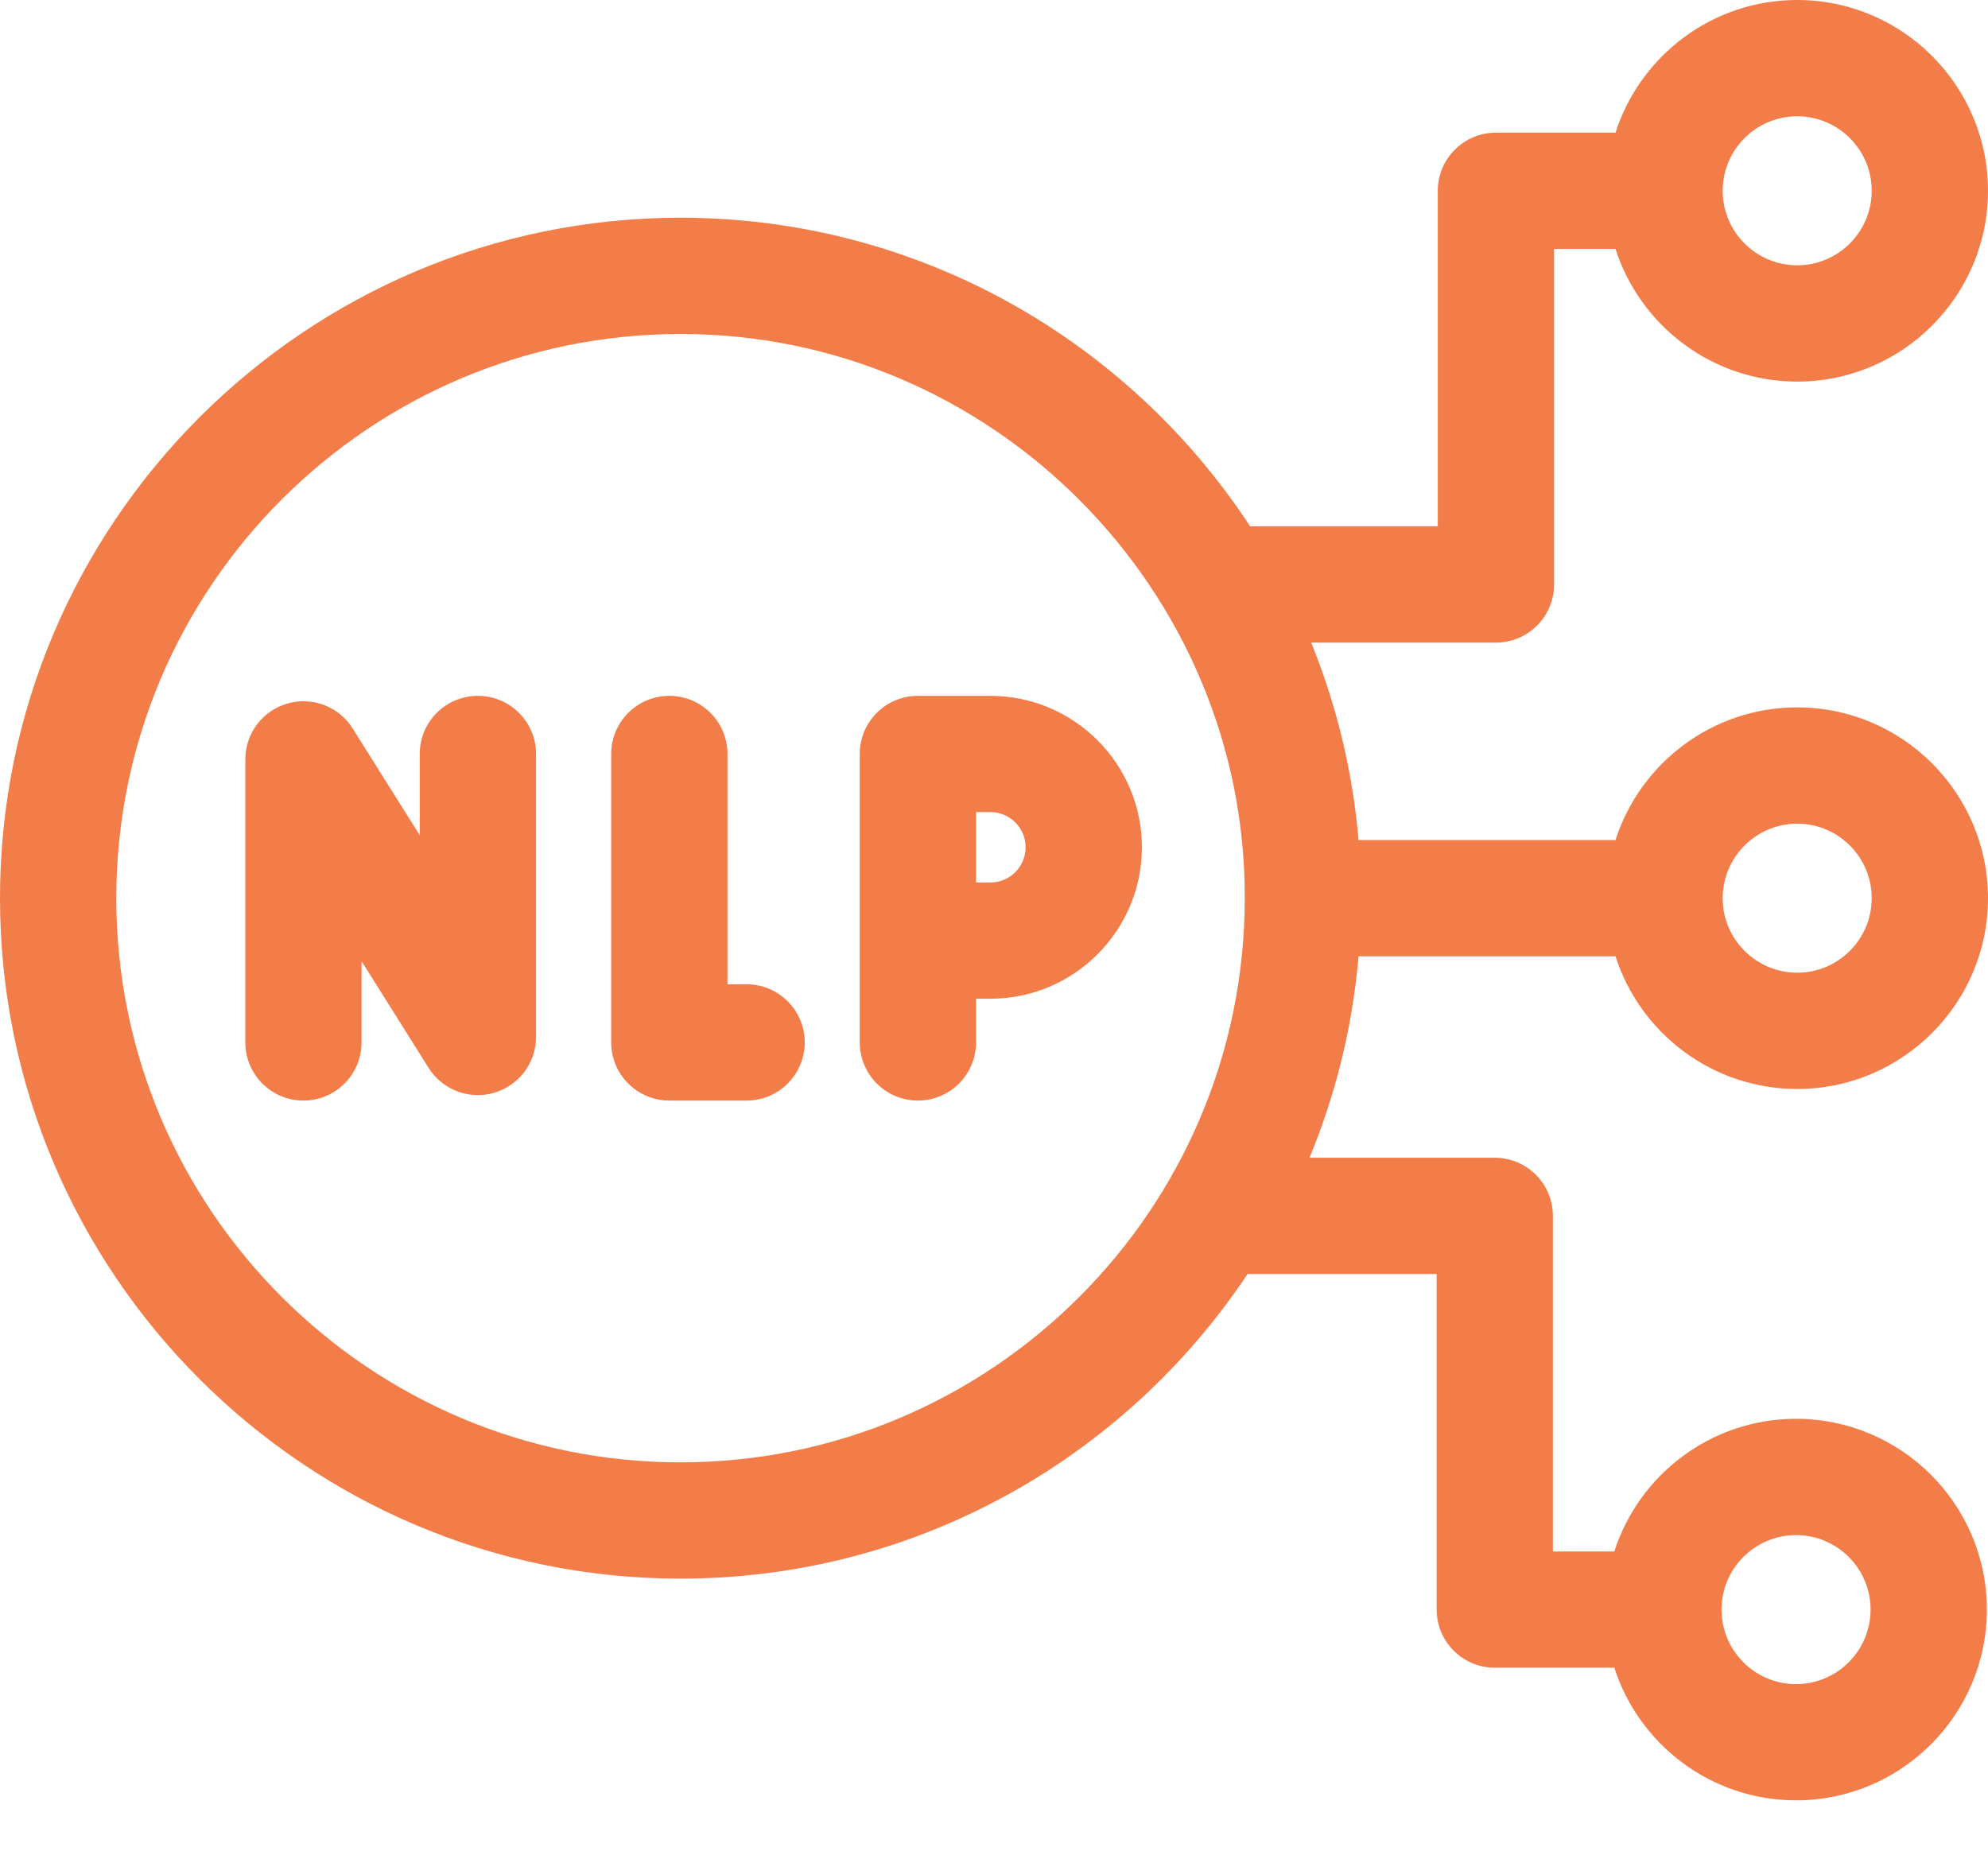
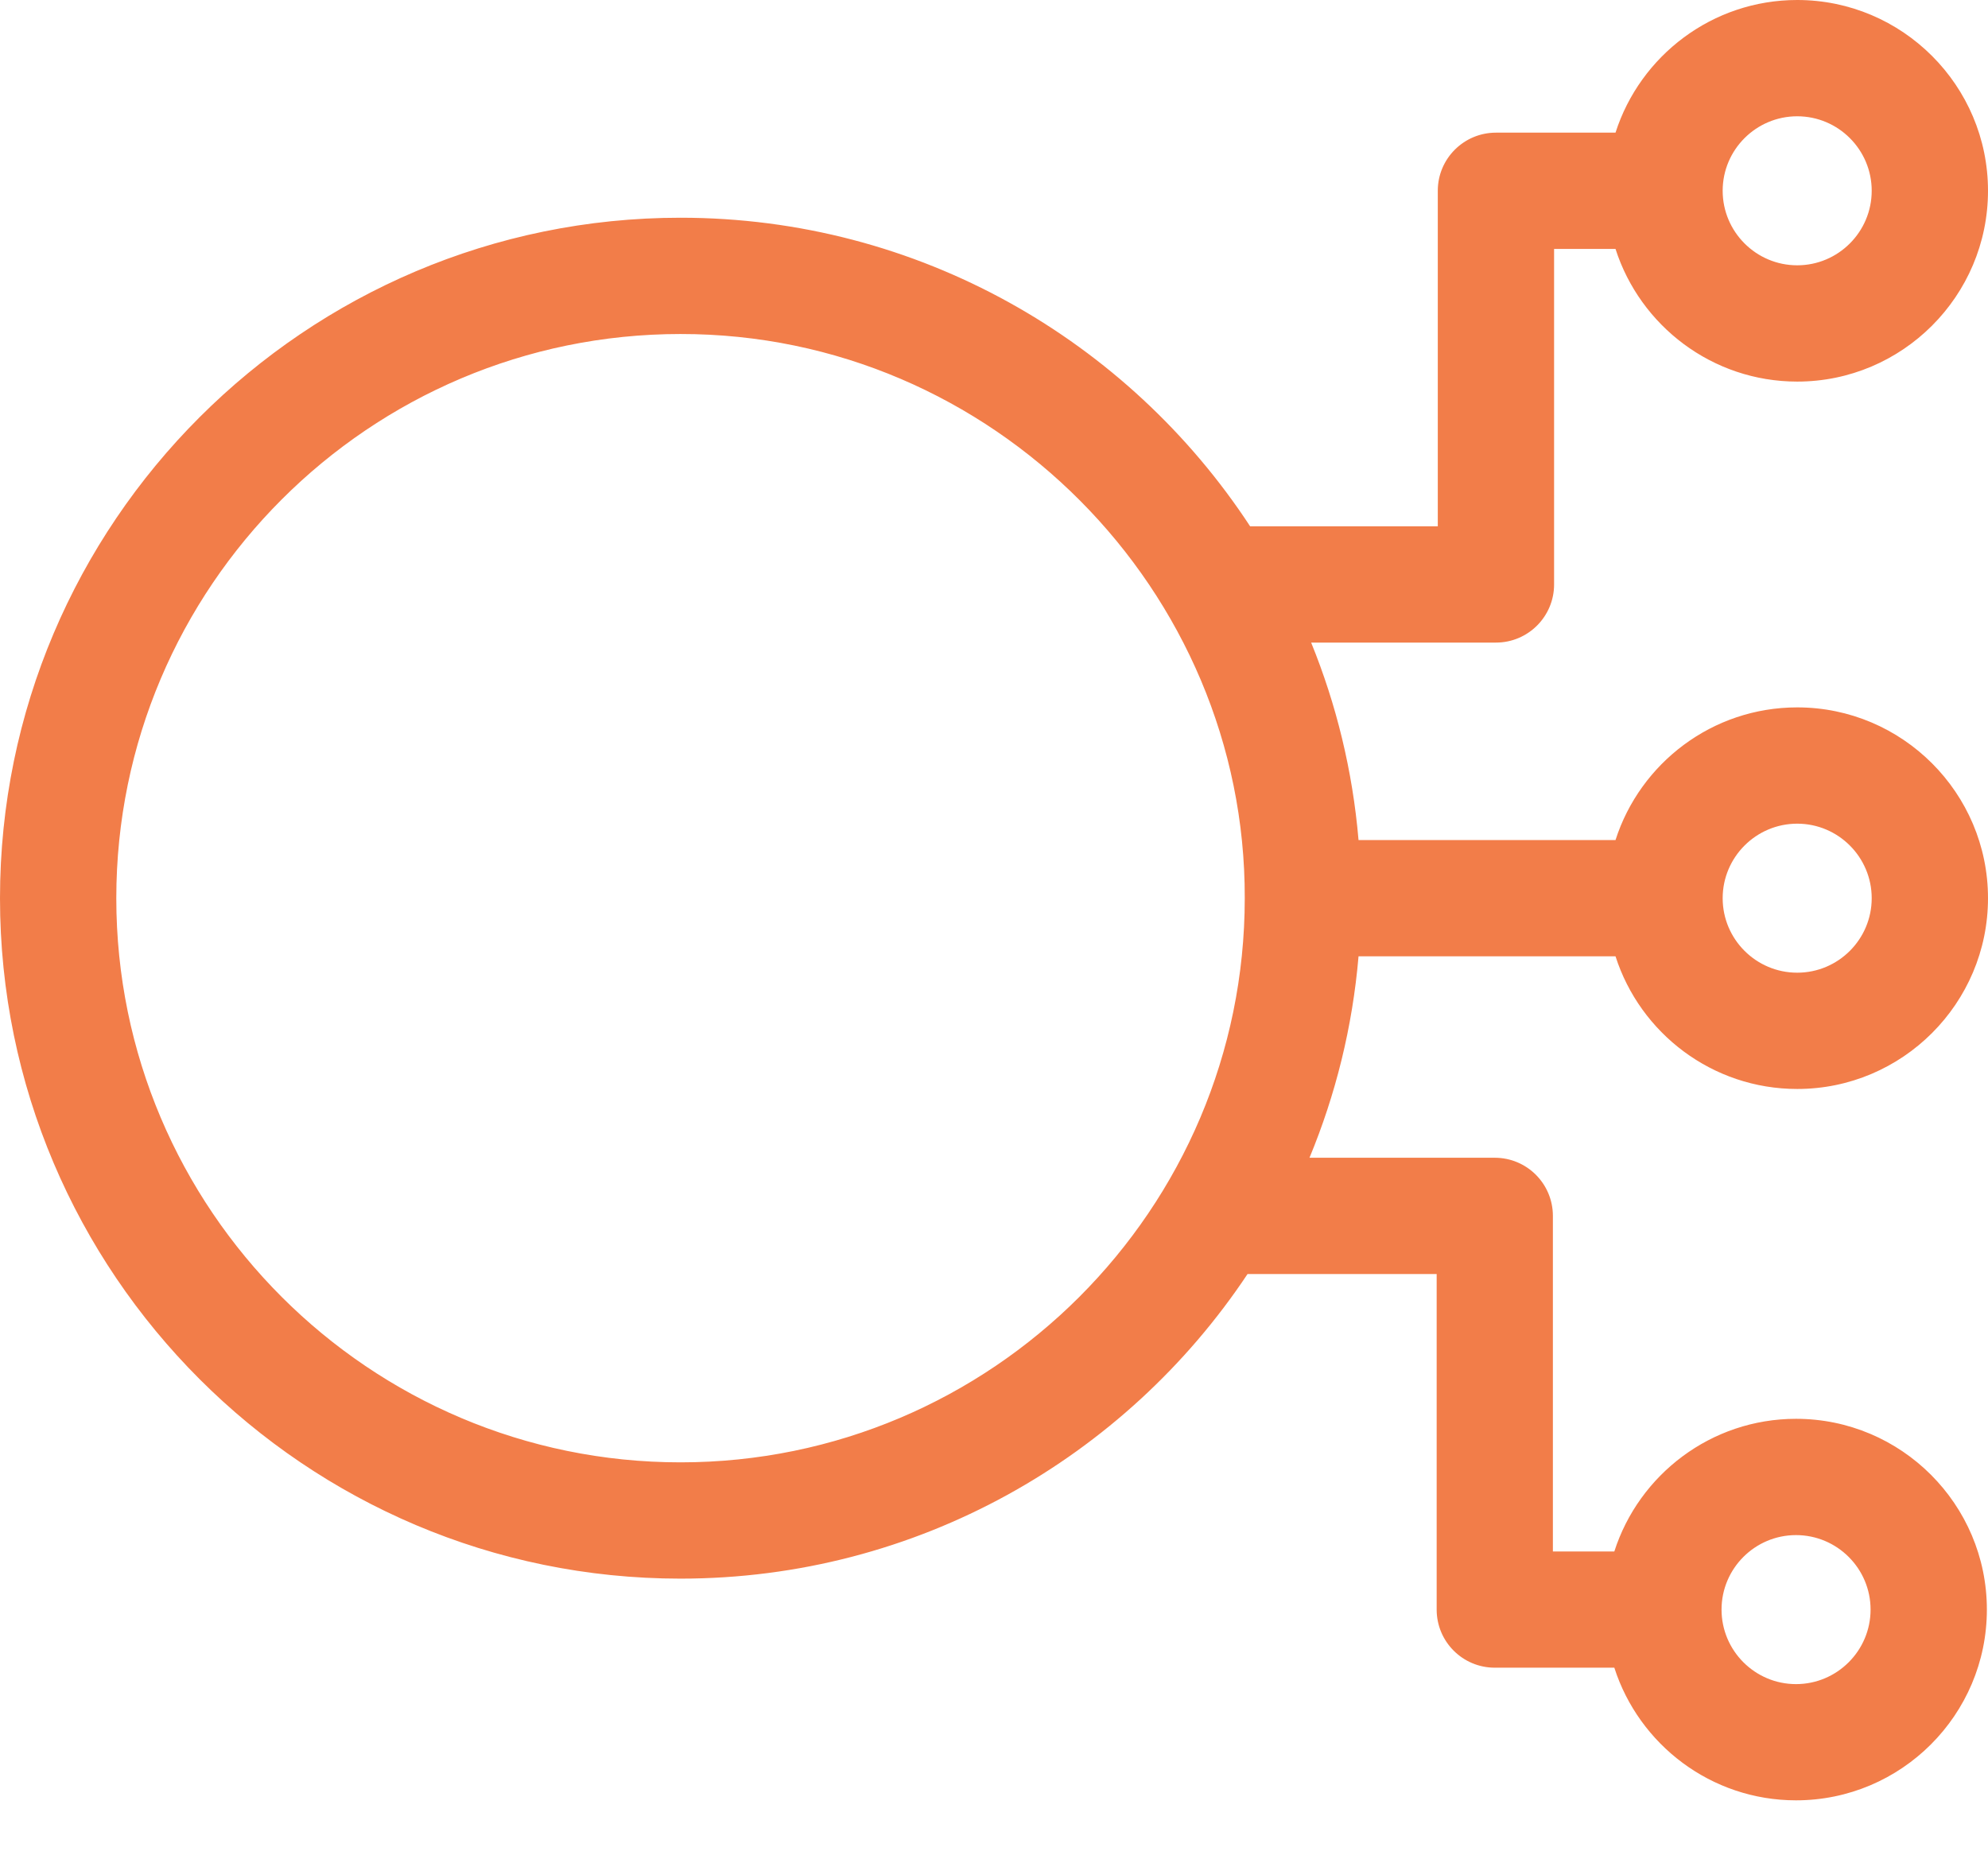
<svg xmlns="http://www.w3.org/2000/svg" width="30" height="28" viewBox="0 0 30 28" fill="none">
-   <path d="M7.211 10.502C6.727 10.502 6.334 10.894 6.334 11.379V12.605L5.322 10.994C5.114 10.663 4.712 10.51 4.336 10.618C3.96 10.726 3.702 11.07 3.702 11.461V15.732C3.702 16.217 4.094 16.61 4.579 16.61C5.064 16.61 5.456 16.217 5.456 15.732V14.506L6.468 16.117C6.677 16.448 7.078 16.602 7.454 16.493C7.83 16.385 8.089 16.041 8.089 15.65V11.379C8.089 10.894 7.696 10.502 7.211 10.502Z" fill="#F27D49" />
-   <path d="M11.267 14.855H10.978V11.379C10.978 10.894 10.585 10.502 10.101 10.502C9.616 10.502 9.223 10.894 9.223 11.379V15.732C9.223 16.217 9.616 16.61 10.101 16.61H11.267C11.751 16.61 12.144 16.217 12.144 15.732C12.144 15.248 11.751 14.855 11.267 14.855Z" fill="#F27D49" />
-   <path d="M14.946 10.502H13.851C13.367 10.502 12.974 10.894 12.974 11.379V15.732C12.974 16.217 13.367 16.61 13.851 16.61C14.336 16.61 14.729 16.217 14.729 15.732V15.073H14.946C16.206 15.073 17.232 14.048 17.232 12.787C17.232 11.527 16.206 10.502 14.946 10.502ZM14.946 13.319H14.729V12.256H14.946C15.239 12.256 15.477 12.495 15.477 12.787C15.477 13.08 15.239 13.319 14.946 13.319Z" fill="#F27D49" />
  <path d="M24.379 14.433C24.751 15.593 25.839 16.435 27.121 16.435C28.708 16.435 30 15.143 30 13.556C30 11.968 28.708 10.676 27.121 10.676C25.839 10.676 24.751 11.518 24.379 12.678H20.501C20.412 11.633 20.166 10.631 19.786 9.698H22.575C23.059 9.698 23.452 9.305 23.452 8.821V3.757H24.379C24.751 4.916 25.839 5.759 27.121 5.759C28.708 5.759 30 4.467 30 2.879C30 1.292 28.708 0 27.121 0C25.839 0 24.751 0.842 24.379 2.002H22.575C22.09 2.002 21.697 2.395 21.697 2.879V7.943H18.865C17.029 5.141 13.862 3.286 10.269 3.286C4.607 3.286 0 7.893 0 13.556C0 19.218 4.607 23.825 10.269 23.825C13.836 23.825 16.984 21.997 18.826 19.228H21.68V24.292C21.68 24.777 22.073 25.169 22.557 25.169H24.361C24.733 26.329 25.822 27.171 27.103 27.171C28.691 27.171 29.983 25.88 29.983 24.292C29.983 22.704 28.691 21.413 27.103 21.413C25.822 21.413 24.733 22.255 24.361 23.415H23.434V18.351C23.434 17.866 23.042 17.473 22.557 17.473H19.761C20.155 16.523 20.41 15.501 20.501 14.433H24.379ZM27.121 1.755C27.741 1.755 28.245 2.259 28.245 2.879C28.245 3.499 27.741 4.004 27.121 4.004C26.501 4.004 25.996 3.499 25.996 2.879C25.996 2.259 26.501 1.755 27.121 1.755ZM27.103 23.168C27.723 23.168 28.228 23.672 28.228 24.292C28.228 24.912 27.723 25.417 27.103 25.417C26.483 25.417 25.979 24.912 25.979 24.292C25.979 23.672 26.483 23.168 27.103 23.168ZM27.121 12.431C27.741 12.431 28.245 12.936 28.245 13.556C28.245 14.176 27.741 14.68 27.121 14.68C26.501 14.68 25.996 14.176 25.996 13.556C25.996 12.936 26.501 12.431 27.121 12.431ZM10.269 22.07C5.574 22.07 1.755 18.251 1.755 13.556C1.755 8.861 5.574 5.041 10.269 5.041C14.983 5.037 18.798 8.914 18.784 13.556C18.784 18.251 14.964 22.07 10.269 22.07Z" fill="#F27D49" />
</svg>